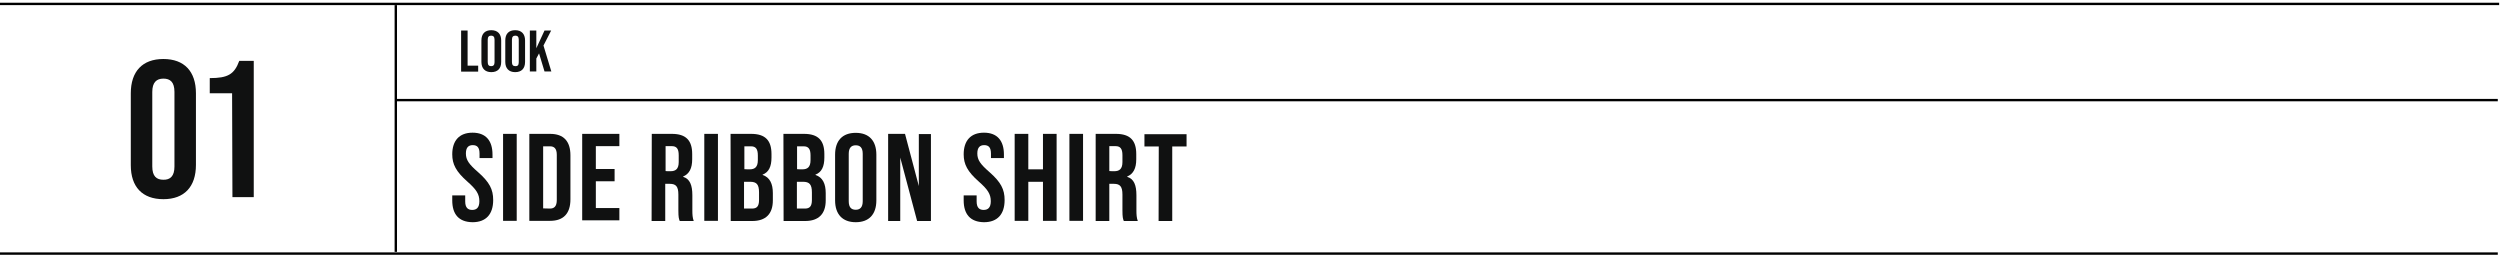
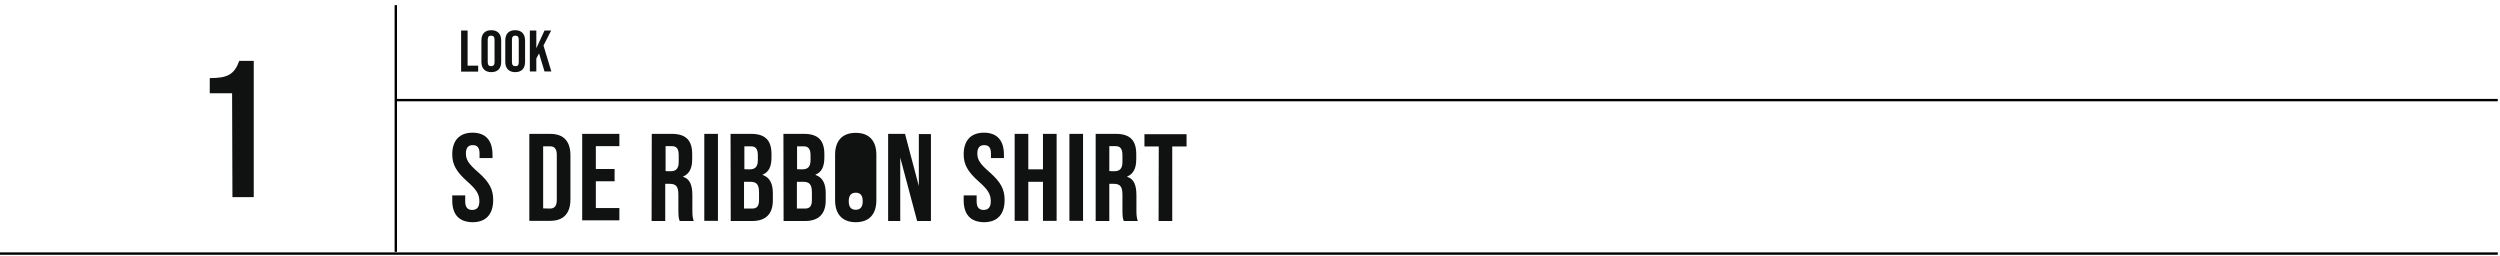
<svg xmlns="http://www.w3.org/2000/svg" version="1.1" id="レイヤー_1" x="0px" y="0px" viewBox="0 0 1466 150" style="enable-background:new 0 0 1466 150;" xml:space="preserve">
  <style type="text/css">
	.st0{fill:#101111;}
</style>
  <g>
-     <path class="st0" d="M76.7,96.9V54.7c0-12.8,6.8-20.1,19.1-20.1s19.1,7.3,19.1,20.1v42c0,12.8-6.8,20.1-19.1,20.1   S76.7,109.6,76.7,96.9z M102.3,97.7V53.9c0-5.8-2.5-7.8-6.5-7.8c-4,0-6.5,2.2-6.5,7.8v43.7c0,5.8,2.5,7.8,6.5,7.8   C99.8,105.5,102.3,103.3,102.3,97.7z" />
    <path class="st0" d="M136.1,54.7H123v-8.9c10.6,0,14.4-2.2,17.3-10.1h8.5v79.9h-12.5L136.1,54.7L136.1,54.7z" />
  </g>
  <g>
    <g>
      <path class="st0" d="M270.4,17.9h3.8v20.6h6.2V42h-10V17.9z" />
      <path class="st0" d="M282.3,36.3V23.7c0-3.9,2.1-6,5.8-6s5.8,2.2,5.8,6v12.6c0,3.9-2.1,6-5.8,6S282.3,40.1,282.3,36.3z M290,36.5    V23.3c0-1.7-0.7-2.4-2-2.4c-1.3,0-2,0.7-2,2.4v13.1c0,1.7,0.7,2.4,2,2.4C289.2,38.8,290,38.2,290,36.5z" />
      <path class="st0" d="M296.3,36.3V23.7c0-3.9,2.1-6,5.8-6s5.8,2.2,5.8,6v12.6c0,3.9-2.1,6-5.8,6C298.4,42.3,296.3,40.1,296.3,36.3z     M304.2,36.5V23.3c0-1.7-0.7-2.4-2-2.4c-1.3,0-2,0.7-2,2.4v13.1c0,1.7,0.7,2.4,2,2.4C303.5,38.9,304.2,38.2,304.2,36.5z" />
      <path class="st0" d="M316.1,31.3l-1.6,3v7.6h-3.8V17.9h3.8v10.4l4.8-10.4h3.9l-4.5,8.8l4.6,15.2h-4L316.1,31.3z" />
    </g>
  </g>
  <g>
    <g>
      <path class="st0" d="M265.2,117.5v-2.9h7.6v3.5c0,3.7,1.6,5,4.1,5c2.5,0,4.2-1.3,4.2-5.1c0-4.2-1.8-6.9-7-11.5    c-6.7-5.9-8.9-10.2-8.9-16c0-8,4.1-12.7,11.9-12.7s11.7,4.7,11.7,12.8v2.1h-7.6v-2.6c0-3.7-1.4-5-4-5c-2.5,0-4,1.4-4,4.9    c0,3.8,1.8,6.3,7.1,10.9c6.7,5.9,8.9,10.1,8.9,16.4c0,8.3-4.2,13-12.1,13C269,130.2,265.2,125.6,265.2,117.5z" />
-       <path class="st0" d="M295,78.5h8v51h-8V78.5z" />
      <path class="st0" d="M310.4,78.5h12.2c8,0,11.9,4.4,11.9,12.6v25.8c0,8.2-4,12.6-11.9,12.6h-12.2V78.5z M322.5,122.3    c2.5,0,4-1.3,4-5V90.8c0-3.7-1.5-5-4-5h-4v36.4L322.5,122.3L322.5,122.3z" />
      <path class="st0" d="M341.4,78.5h21.8v7.2h-13.8v13.4h11v7.2h-11v15.7h13.8v7.2h-21.8V78.5z" />
      <path class="st0" d="M382.2,78.5H394c8.3,0,11.9,3.9,11.9,11.8v3.1c0,5.3-1.7,8.6-5.3,10.1v0.2c4,1.2,5.4,5,5.4,10.8v8.9    c0,2.4,0.1,4.3,0.8,6.2h-8.2c-0.5-1.3-0.8-2.1-0.8-6.3v-9.2c0-4.7-1.4-6.3-5-6.3h-2.7v21.8h-8L382.2,78.5L382.2,78.5z     M393.2,100.4c3,0,4.8-1.3,4.8-5.4v-4c0-3.7-1.2-5.3-4-5.3h-3.7v14.6C390.2,100.4,393.2,100.4,393.2,100.4z" />
      <path class="st0" d="M413,78.5h8v51h-8V78.5z" />
      <path class="st0" d="M428.4,78.5h12.1c8.3,0,11.9,3.9,11.9,11.8v2.1c0,5.3-1.6,8.6-5.2,10v0.2c4.3,1.4,6,5.3,6,10.6v4.3    c0,7.9-4.1,12.1-12.1,12.1h-12.6L428.4,78.5L428.4,78.5z M439.6,99.3c3,0,4.8-1.3,4.8-5.4v-2.8c0-3.7-1.2-5.3-4-5.3h-3.9v13.4    C436.5,99.3,439.6,99.3,439.6,99.3z M441,122.3c2.7,0,4.1-1.2,4.1-5v-4.5c0-4.7-1.5-6.2-5.2-6.2h-3.6v15.7H441L441,122.3z" />
      <path class="st0" d="M459.4,78.5h12.1c8.3,0,11.9,3.9,11.9,11.8v2.1c0,5.3-1.6,8.6-5.2,10v0.2c4.3,1.4,6,5.3,6,10.6v4.3    c0,7.9-4.1,12.1-12.1,12.1h-12.6L459.4,78.5L459.4,78.5z M470.5,99.3c3,0,4.8-1.3,4.8-5.4v-2.8c0-3.7-1.2-5.3-4-5.3h-3.9v13.4    C467.4,99.3,470.5,99.3,470.5,99.3z M472,122.3c2.7,0,4.1-1.2,4.1-5v-4.5c0-4.7-1.5-6.2-5.2-6.2h-3.6v15.7H472L472,122.3z" />
-       <path class="st0" d="M489.7,117.5V90.7c0-8.2,4.3-12.8,12.1-12.8c7.9,0,12.1,4.7,12.1,12.8v26.8c0,8.2-4.3,12.8-12.1,12.8    C494,130.3,489.7,125.6,489.7,117.5z M505.9,118V90.2c0-3.7-1.6-5-4.1-5s-4.1,1.4-4.1,5V118c0,3.7,1.6,5,4.1,5    S505.9,121.6,505.9,118z" />
+       <path class="st0" d="M489.7,117.5V90.7c0-8.2,4.3-12.8,12.1-12.8c7.9,0,12.1,4.7,12.1,12.8v26.8c0,8.2-4.3,12.8-12.1,12.8    C494,130.3,489.7,125.6,489.7,117.5z M505.9,118c0-3.7-1.6-5-4.1-5s-4.1,1.4-4.1,5V118c0,3.7,1.6,5,4.1,5    S505.9,121.6,505.9,118z" />
      <path class="st0" d="M520.8,78.5h9.9l8.1,30.6V78.6h7.1v51h-8.1l-9.9-37.2v37.2h-7.1V78.5z" />
      <path class="st0" d="M565.1,117.5v-2.9h7.6v3.5c0,3.7,1.6,5,4.1,5s4.2-1.3,4.2-5.1c0-4.2-1.8-6.9-7-11.5c-6.7-5.9-8.9-10.2-8.9-16    c0-8,4.1-12.7,11.9-12.7c7.8,0,11.7,4.7,11.7,12.8v2.1h-7.6v-2.6c0-3.7-1.4-5-4-5c-2.5,0-4,1.4-4,4.9c0,3.8,1.8,6.3,7.1,10.9    c6.7,5.9,8.9,10.1,8.9,16.4c0,8.3-4.2,13-12.1,13C569,130.2,565.1,125.6,565.1,117.5z" />
      <path class="st0" d="M595,78.5h8v20.8h8.6V78.5h8v51h-8v-22.9H603v22.9h-8V78.5z" />
      <path class="st0" d="M627.1,78.5h8v51h-8V78.5z" />
      <path class="st0" d="M642.5,78.5h11.9c8.3,0,11.9,3.9,11.9,11.8v3.1c0,5.3-1.7,8.6-5.3,10.1v0.2c4,1.2,5.4,5,5.4,10.8v8.9    c0,2.4,0.1,4.3,0.8,6.2h-8.2c-0.5-1.3-0.8-2.1-0.8-6.3v-9.2c0-4.7-1.4-6.3-5-6.3h-2.7v21.8h-8V78.5z M653.4,100.4    c3,0,4.8-1.3,4.8-5.4v-4c0-3.7-1.2-5.3-4-5.3h-3.7v14.6C650.5,100.4,653.4,100.4,653.4,100.4z" />
      <path class="st0" d="M679.5,85.9h-8.4v-7.2h24.7v7.2h-8.4v43.7h-8L679.5,85.9L679.5,85.9z" />
    </g>
  </g>
-   <rect y="1.6" width="1465.5" height="1.4" />
  <rect x="-0.8" y="148" width="1465.5" height="1.4" />
  <rect x="231.4" y="3" width="1.4" height="144.7" />
  <rect x="232.1" y="58" width="1232.6" height="1.4" />
</svg>